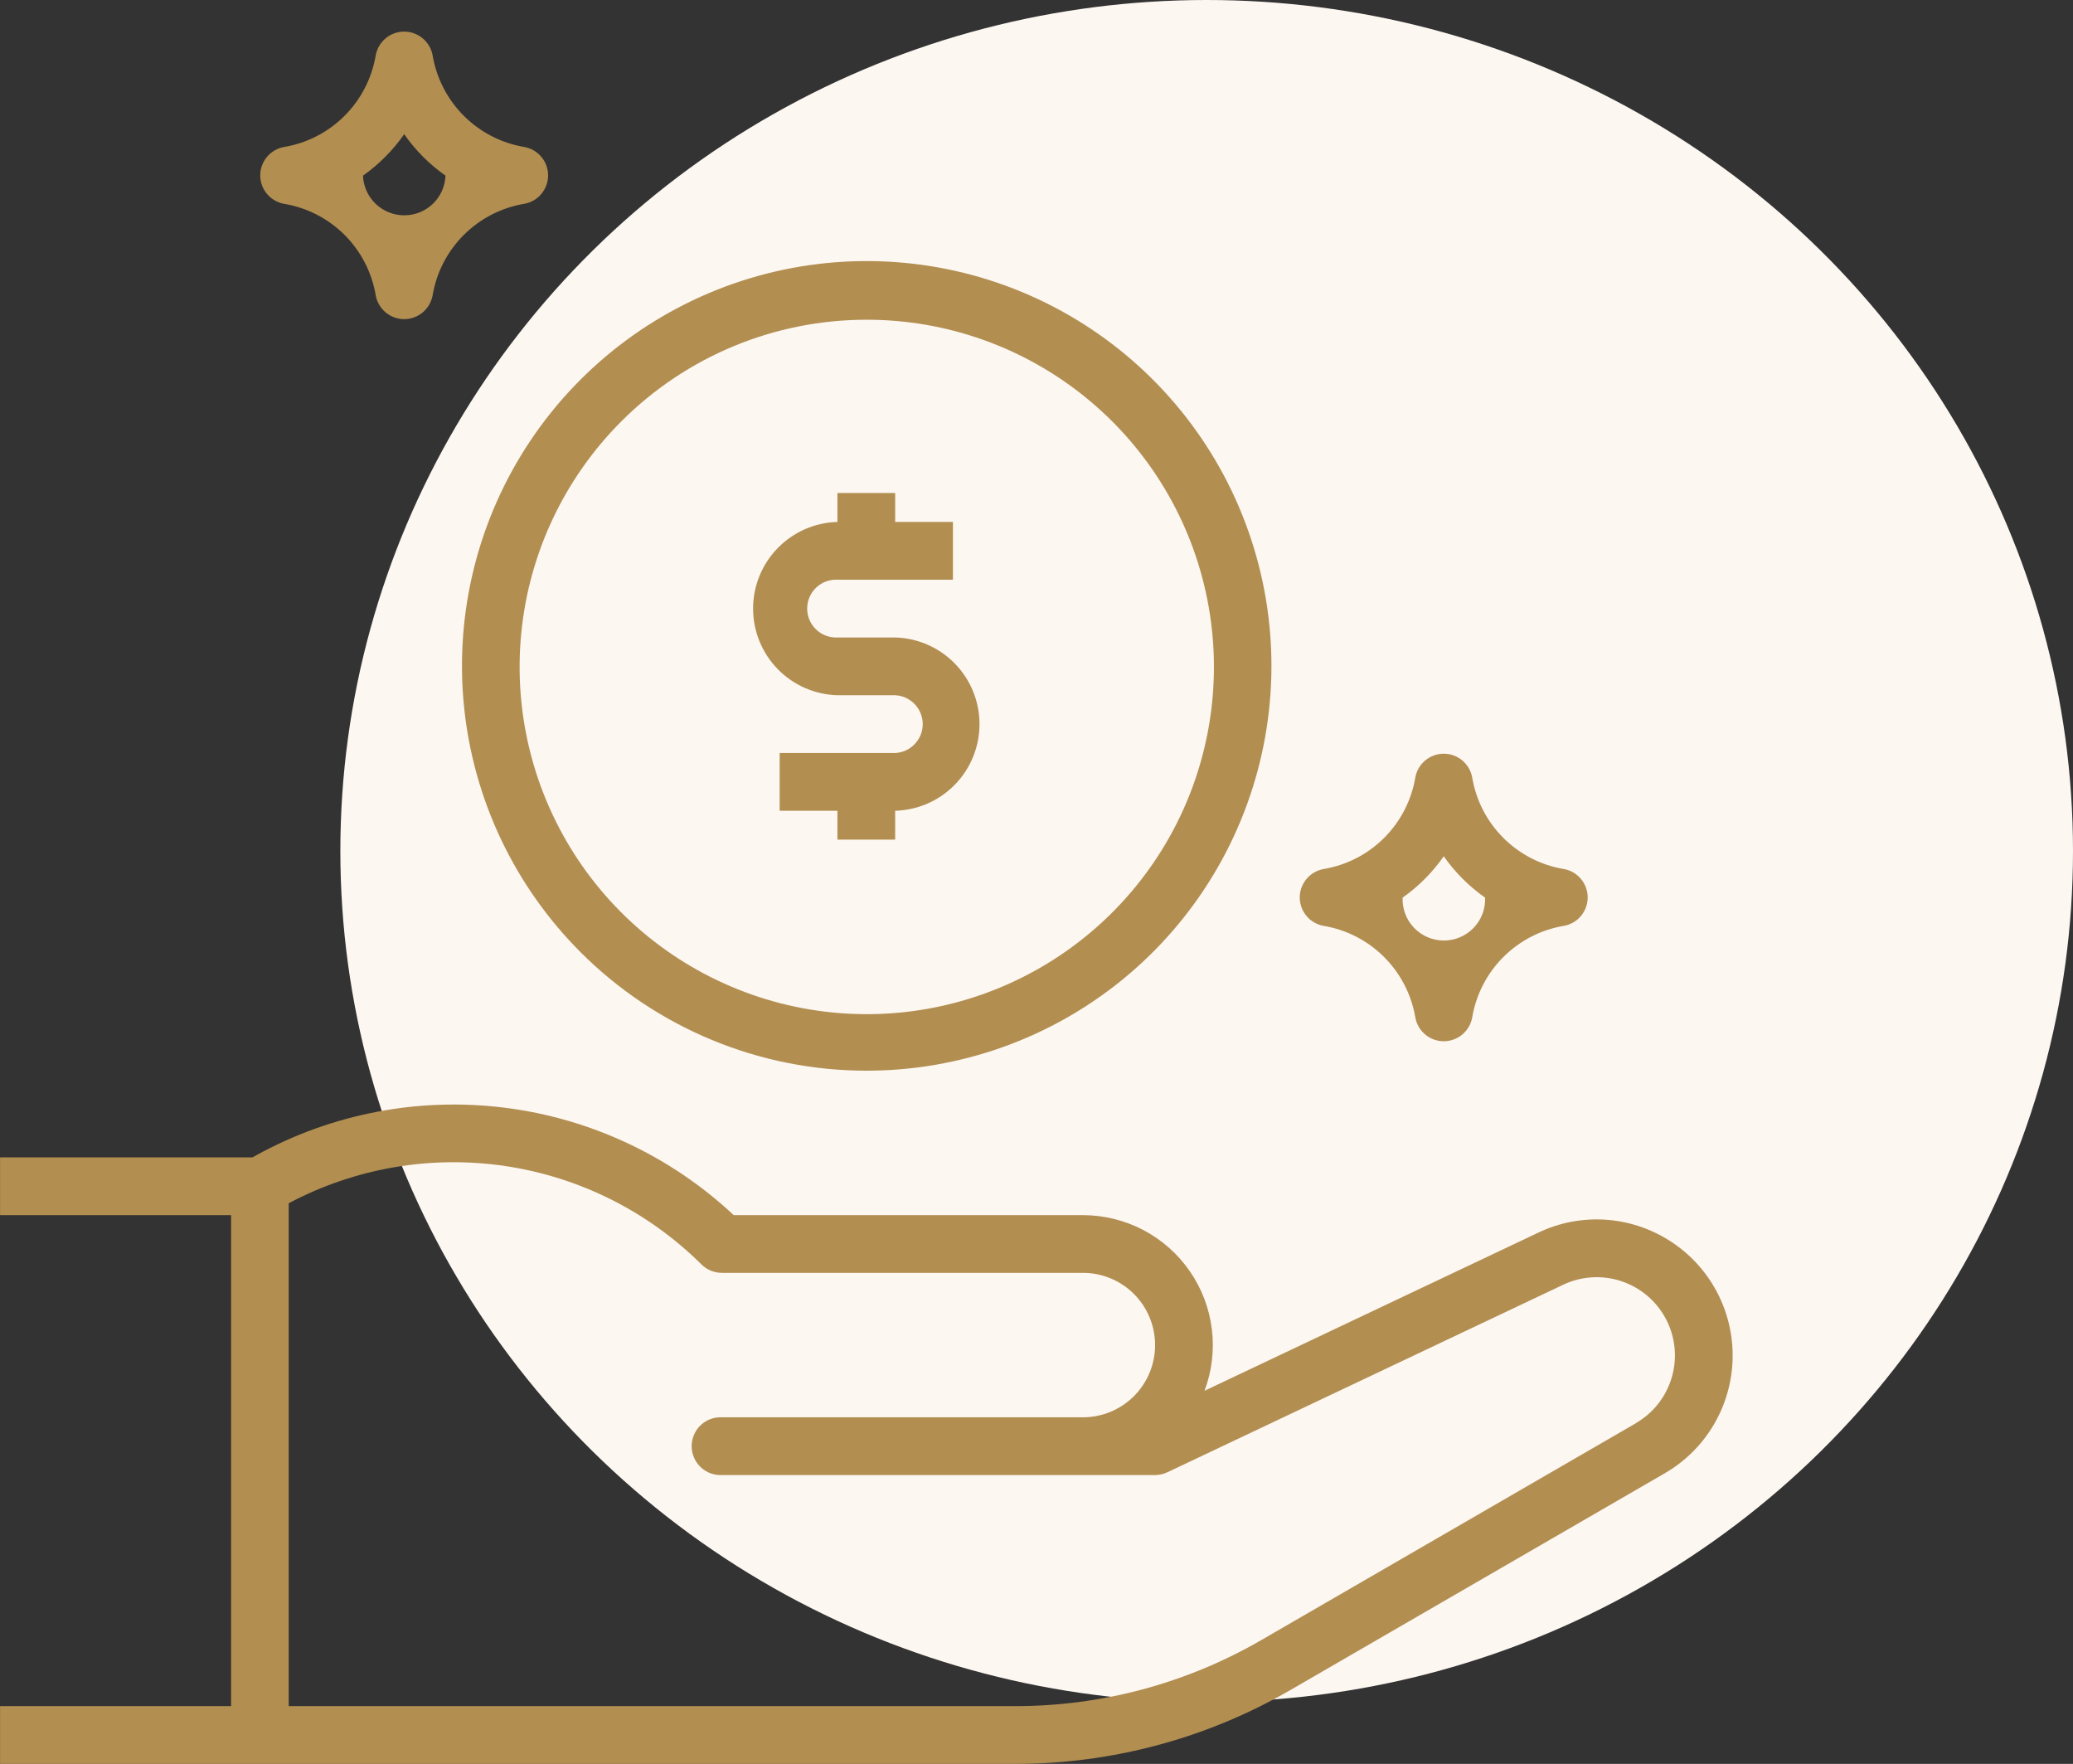
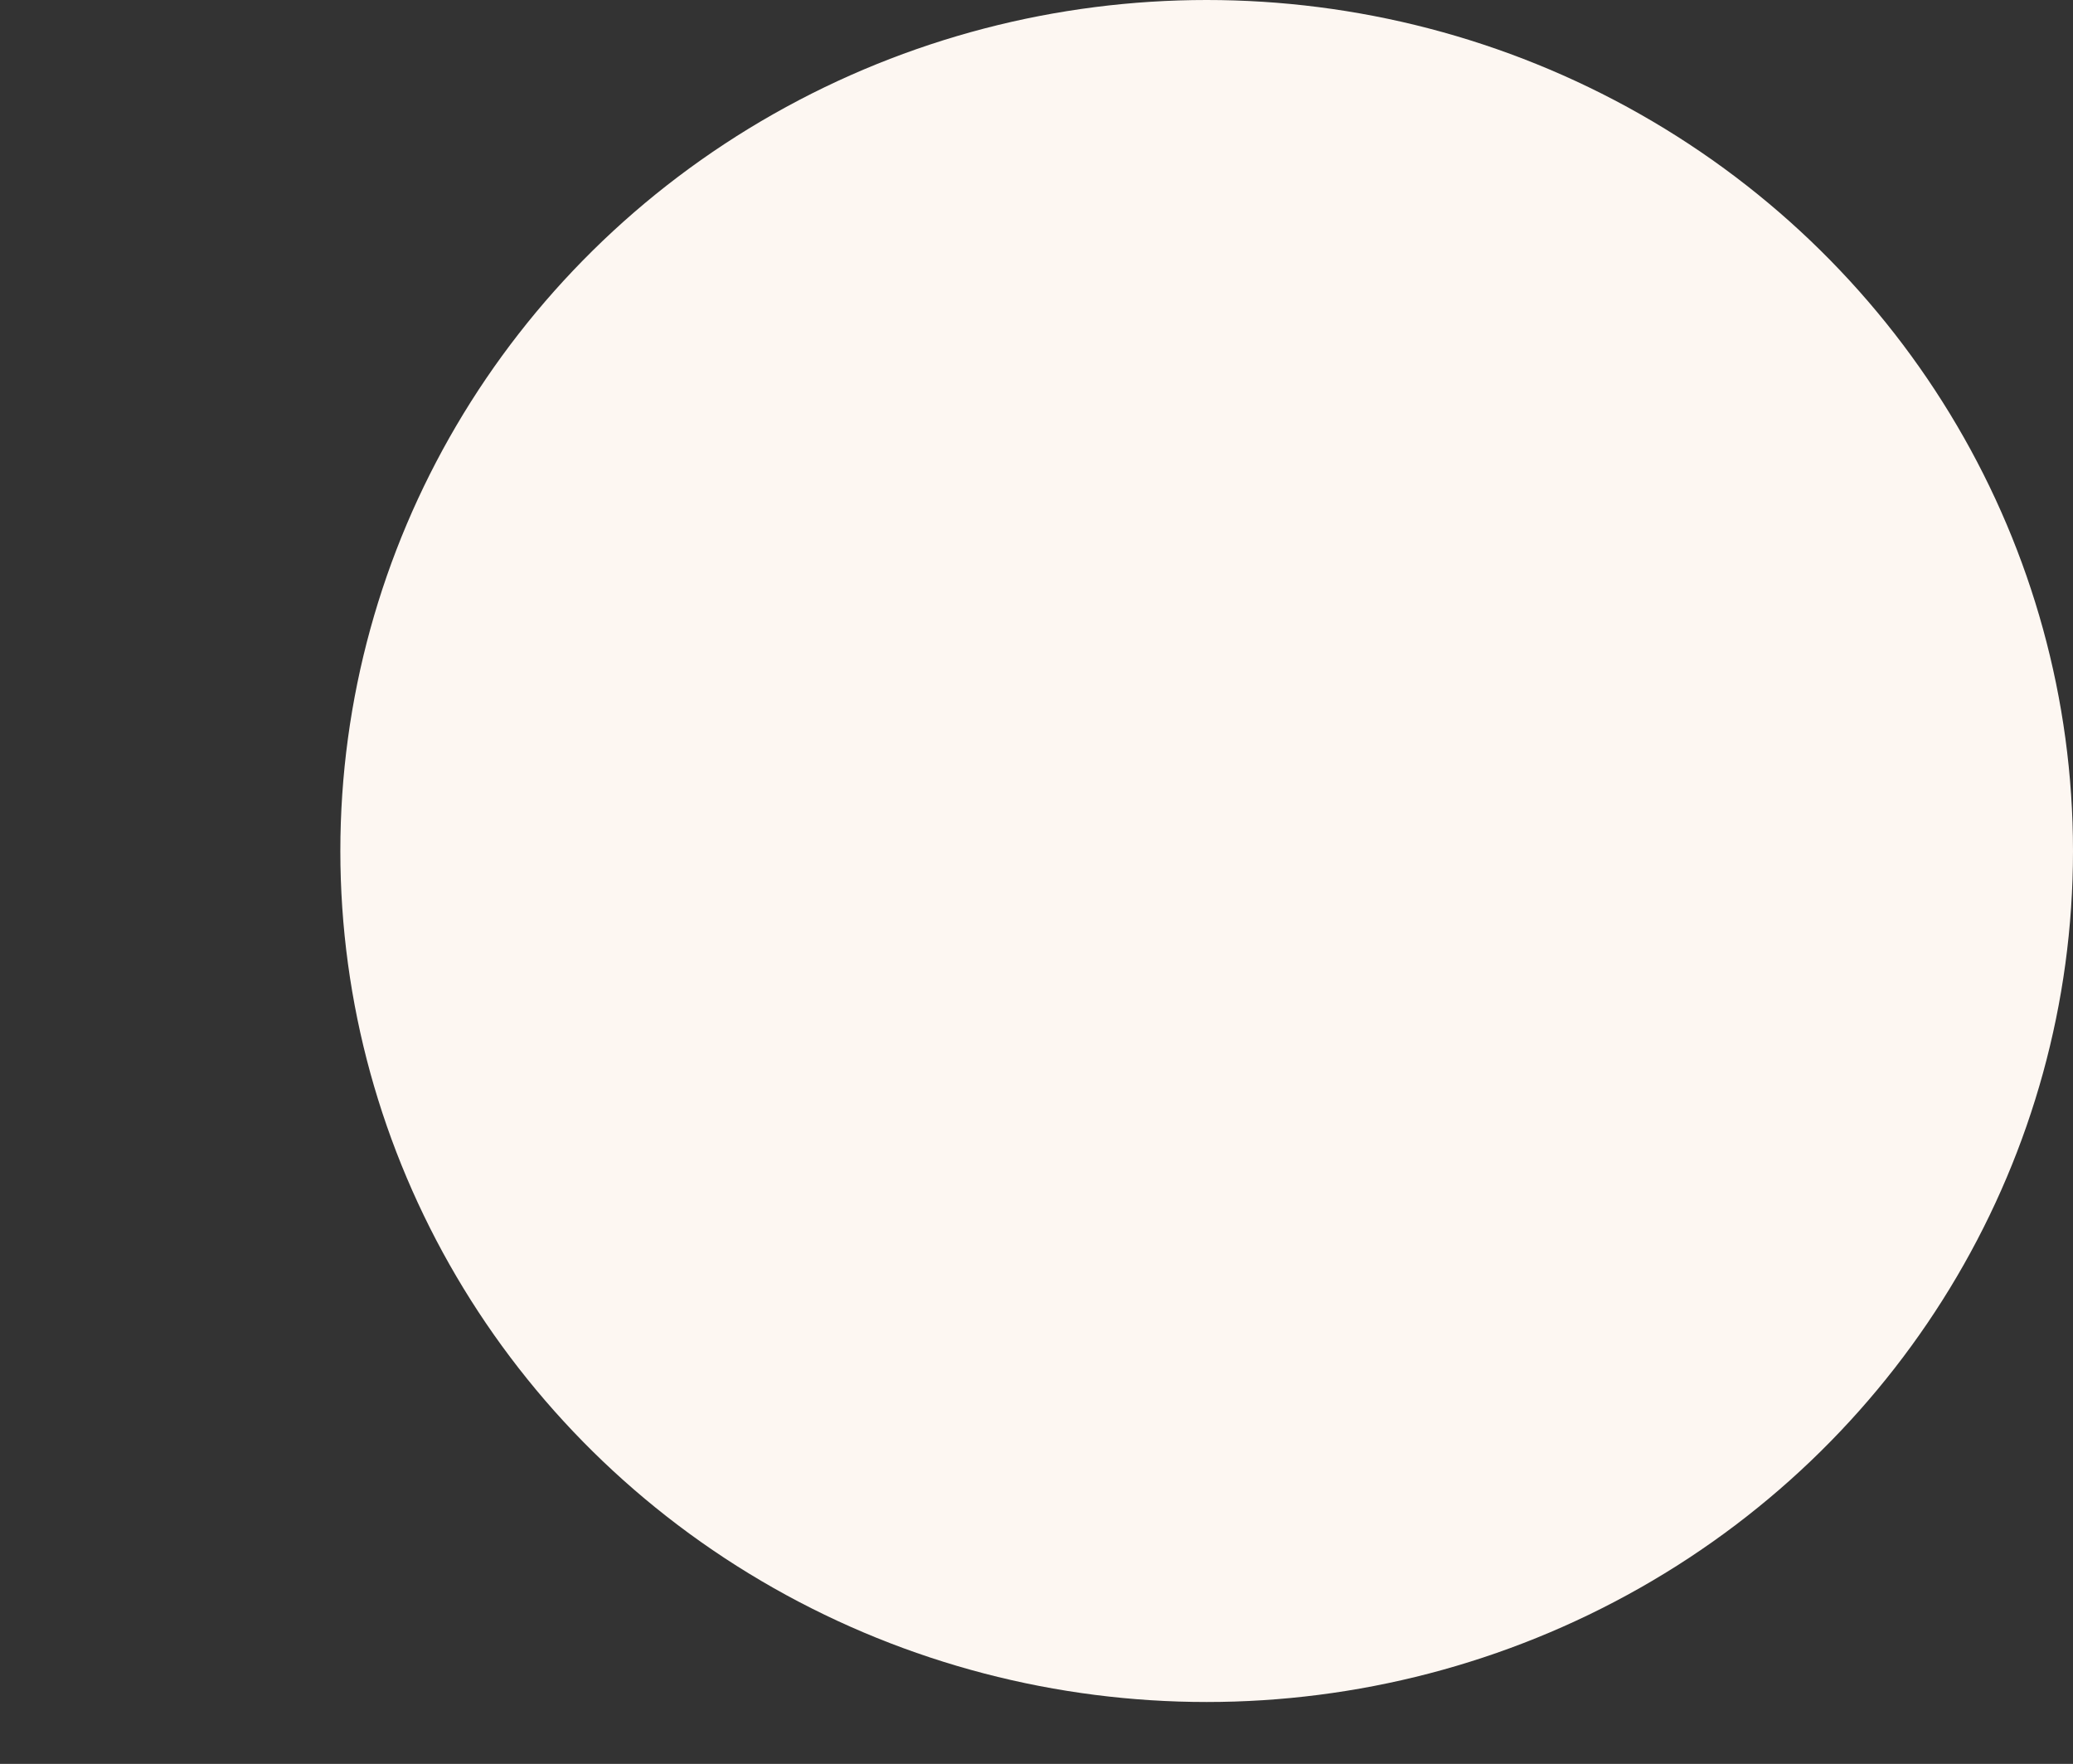
<svg xmlns="http://www.w3.org/2000/svg" width="67" height="57" viewBox="0 0 67 57" fill="none">
  <rect x="0" y="0" width="67" height="57" fill="#333333" stroke="none" />
  <ellipse cx="39" cy="27.5" rx="28" ry="27.5" fill="#FDF7F2" />
  <g clip-path="url(#clip0_274_1444)">
    <path d="M27.998 34.599C31.025 34.602 33.959 33.556 36.301 31.638C38.643 29.72 40.247 27.049 40.84 24.08C41.433 21.112 40.978 18.029 39.553 15.359C38.128 12.688 35.82 10.595 33.025 9.435C30.229 8.275 27.117 8.121 24.22 8.998C21.323 9.876 18.82 11.731 17.138 14.247C15.455 16.764 14.698 19.786 14.994 22.798C15.29 25.811 16.622 28.627 18.762 30.768C19.975 31.982 21.414 32.945 22.999 33.602C24.584 34.26 26.282 34.599 27.998 34.599ZM27.998 10.332C30.595 10.328 33.112 11.225 35.122 12.87C37.131 14.514 38.508 16.805 39.017 19.352C39.526 21.898 39.137 24.542 37.915 26.834C36.693 29.125 34.713 30.921 32.315 31.916C29.916 32.912 27.247 33.044 24.762 32.291C22.277 31.538 20.13 29.947 18.686 27.788C17.243 25.629 16.594 23.037 16.848 20.452C17.103 17.868 18.246 15.452 20.082 13.616C22.181 11.515 25.028 10.334 27.998 10.332Z" fill="#B28E51" />
    <path d="M53.954 40.089C53.328 39.691 52.612 39.459 51.872 39.413C51.132 39.368 50.392 39.511 49.723 39.83L38.931 44.943C39.169 44.307 39.251 43.623 39.167 42.949C39.084 42.276 38.838 41.632 38.451 41.074C38.065 40.516 37.548 40.06 36.947 39.745C36.345 39.431 35.676 39.267 34.997 39.267H23.714C21.673 37.357 19.081 36.141 16.308 35.795C13.534 35.448 10.722 35.988 8.274 37.337L8.162 37.4H0.002V39.267H7.469V55.133H0.002V57H32.823C35.942 56.999 39.007 56.176 41.707 54.613L53.809 47.607C54.463 47.228 55.008 46.687 55.392 46.035C55.775 45.384 55.984 44.645 55.999 43.889C56.014 43.134 55.834 42.387 55.476 41.721C55.118 41.056 54.594 40.493 53.956 40.089H53.954ZM52.87 45.993L40.769 52.997C38.351 54.398 35.606 55.135 32.812 55.133H9.331V38.883C11.475 37.746 13.926 37.324 16.326 37.68C18.726 38.036 20.95 39.15 22.671 40.86C22.847 41.034 23.085 41.132 23.332 41.132H34.999C35.618 41.132 36.212 41.377 36.65 41.815C37.087 42.253 37.333 42.847 37.333 43.466C37.333 44.085 37.087 44.678 36.65 45.116C36.212 45.554 35.618 45.8 34.999 45.8H23.332C23.206 45.794 23.08 45.813 22.961 45.858C22.843 45.902 22.735 45.97 22.643 46.057C22.552 46.144 22.479 46.249 22.43 46.365C22.38 46.481 22.354 46.606 22.354 46.733C22.354 46.859 22.38 46.984 22.43 47.1C22.479 47.217 22.552 47.322 22.643 47.409C22.735 47.496 22.843 47.564 22.961 47.608C23.08 47.652 23.206 47.672 23.332 47.666H37.331C37.473 47.666 37.612 47.634 37.739 47.572L50.526 41.515C51.116 41.236 51.79 41.197 52.408 41.403C53.027 41.61 53.541 42.048 53.844 42.625C54.148 43.203 54.216 43.875 54.035 44.501C53.854 45.128 53.438 45.66 52.874 45.987L52.87 45.993Z" fill="#B28E51" />
    <path d="M9.18 6.586C9.922 6.709 10.607 7.062 11.139 7.593C11.67 8.125 12.022 8.81 12.145 9.552C12.185 9.766 12.299 9.959 12.467 10.098C12.634 10.237 12.845 10.313 13.063 10.313C13.28 10.313 13.491 10.237 13.659 10.098C13.826 9.959 13.94 9.766 13.981 9.552C14.104 8.811 14.456 8.126 14.988 7.594C15.519 7.063 16.203 6.71 16.945 6.586C17.161 6.548 17.356 6.435 17.497 6.267C17.637 6.099 17.715 5.887 17.715 5.668C17.715 5.449 17.637 5.237 17.497 5.069C17.356 4.901 17.161 4.788 16.945 4.75C16.203 4.625 15.52 4.272 14.988 3.74C14.457 3.208 14.105 2.523 13.981 1.781C13.94 1.568 13.826 1.375 13.659 1.236C13.491 1.097 13.28 1.021 13.063 1.021C12.845 1.021 12.634 1.097 12.467 1.236C12.299 1.375 12.185 1.568 12.145 1.781C12.021 2.523 11.669 3.208 11.138 3.741C10.607 4.273 9.922 4.626 9.18 4.75C8.965 4.788 8.769 4.901 8.629 5.069C8.488 5.237 8.411 5.449 8.411 5.668C8.411 5.887 8.488 6.099 8.629 6.267C8.769 6.435 8.965 6.548 9.18 6.586ZM13.067 4.342C13.43 4.861 13.881 5.312 14.399 5.676C14.385 6.021 14.239 6.347 13.991 6.586C13.742 6.825 13.411 6.958 13.066 6.958C12.721 6.958 12.389 6.825 12.141 6.586C11.892 6.347 11.746 6.021 11.732 5.676C12.252 5.309 12.703 4.854 13.067 4.332V4.342Z" fill="#B28E51" />
    <path d="M42.778 29.919C43.52 30.043 44.205 30.396 44.736 30.928C45.268 31.46 45.621 32.145 45.745 32.887C45.785 33.101 45.899 33.294 46.067 33.433C46.234 33.572 46.445 33.648 46.663 33.648C46.88 33.648 47.091 33.572 47.259 33.433C47.426 33.294 47.54 33.101 47.581 32.887C47.704 32.145 48.056 31.46 48.587 30.928C49.119 30.396 49.803 30.043 50.545 29.919C50.761 29.881 50.956 29.768 51.097 29.6C51.237 29.432 51.315 29.22 51.315 29.001C51.315 28.782 51.237 28.57 51.097 28.402C50.956 28.234 50.761 28.121 50.545 28.083C49.803 27.96 49.118 27.607 48.587 27.075C48.055 26.543 47.703 25.858 47.581 25.116C47.54 24.903 47.426 24.71 47.259 24.571C47.091 24.432 46.88 24.356 46.663 24.356C46.445 24.356 46.234 24.432 46.067 24.571C45.899 24.71 45.785 24.903 45.745 25.116C45.621 25.858 45.269 26.543 44.737 27.075C44.205 27.607 43.52 27.959 42.778 28.083C42.563 28.121 42.367 28.234 42.227 28.402C42.086 28.57 42.008 28.782 42.008 29.001C42.008 29.22 42.086 29.432 42.227 29.6C42.367 29.768 42.563 29.881 42.778 29.919ZM46.665 27.675C47.029 28.193 47.48 28.643 47.999 29.007C48.006 29.186 47.977 29.366 47.913 29.533C47.849 29.701 47.752 29.855 47.627 29.984C47.503 30.113 47.354 30.216 47.188 30.287C47.023 30.357 46.845 30.393 46.666 30.393C46.486 30.393 46.308 30.357 46.143 30.287C45.978 30.216 45.828 30.113 45.704 29.984C45.58 29.855 45.482 29.701 45.419 29.533C45.355 29.366 45.325 29.186 45.333 29.007C45.851 28.642 46.302 28.188 46.665 27.667V27.675Z" fill="#B28E51" />
    <path d="M27.066 16.866C26.336 16.886 25.643 17.19 25.134 17.713C24.625 18.236 24.34 18.936 24.34 19.666C24.34 20.396 24.625 21.097 25.134 21.62C25.643 22.143 26.336 22.447 27.066 22.466H28.932C29.172 22.478 29.399 22.581 29.564 22.755C29.73 22.929 29.823 23.16 29.823 23.4C29.823 23.64 29.73 23.871 29.564 24.045C29.399 24.219 29.172 24.322 28.932 24.333H25.199V26.2H27.066V27.132H28.932V26.2C29.662 26.18 30.355 25.877 30.864 25.354C31.373 24.831 31.658 24.13 31.658 23.4C31.658 22.67 31.373 21.969 30.864 21.446C30.355 20.923 29.662 20.619 28.932 20.6H27.066C26.939 20.606 26.813 20.586 26.695 20.542C26.576 20.497 26.468 20.43 26.377 20.342C26.285 20.255 26.213 20.15 26.163 20.034C26.113 19.918 26.088 19.793 26.088 19.666C26.088 19.54 26.113 19.415 26.163 19.299C26.213 19.183 26.285 19.078 26.377 18.99C26.468 18.903 26.576 18.835 26.695 18.791C26.813 18.747 26.939 18.727 27.066 18.733H30.799V16.866H28.932V15.932H27.066V16.866Z" fill="#B28E51" />
  </g>
  <defs>
    <clipPath id="clip0_274_1444">
-       <rect width="56" height="56" fill="white" transform="translate(0 1)" />
-     </clipPath>
+       </clipPath>
  </defs>
</svg>